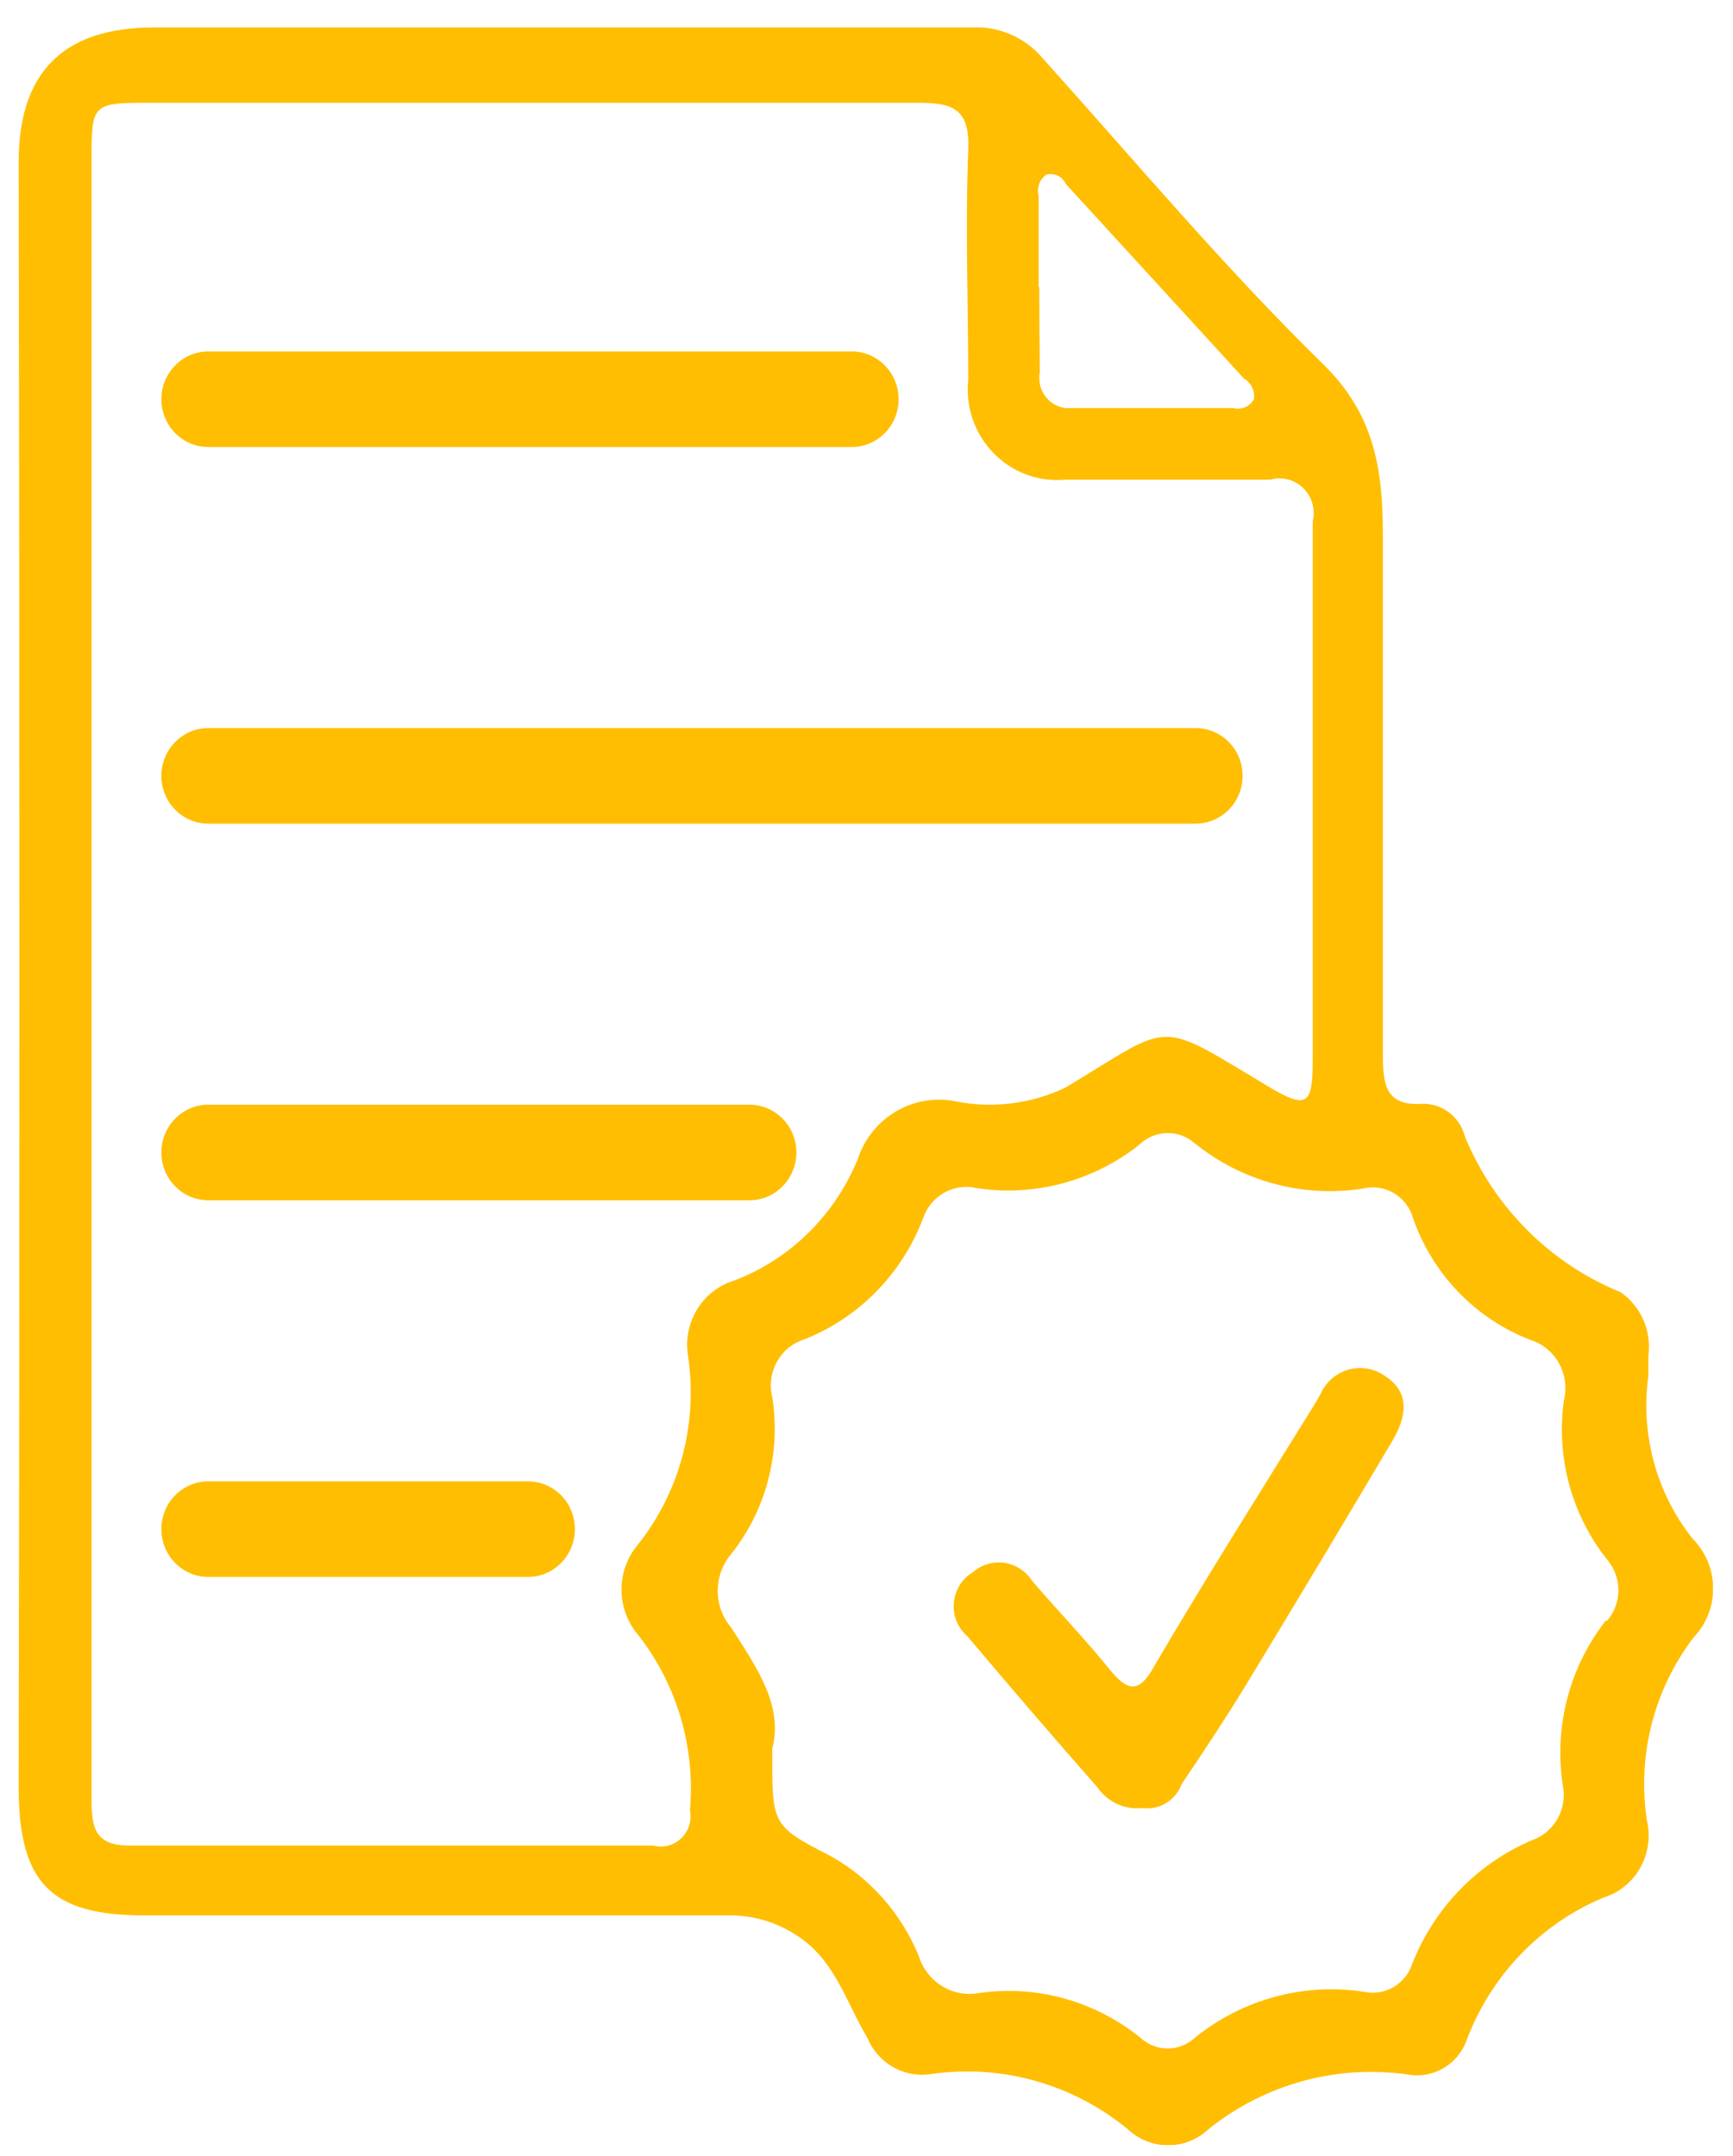
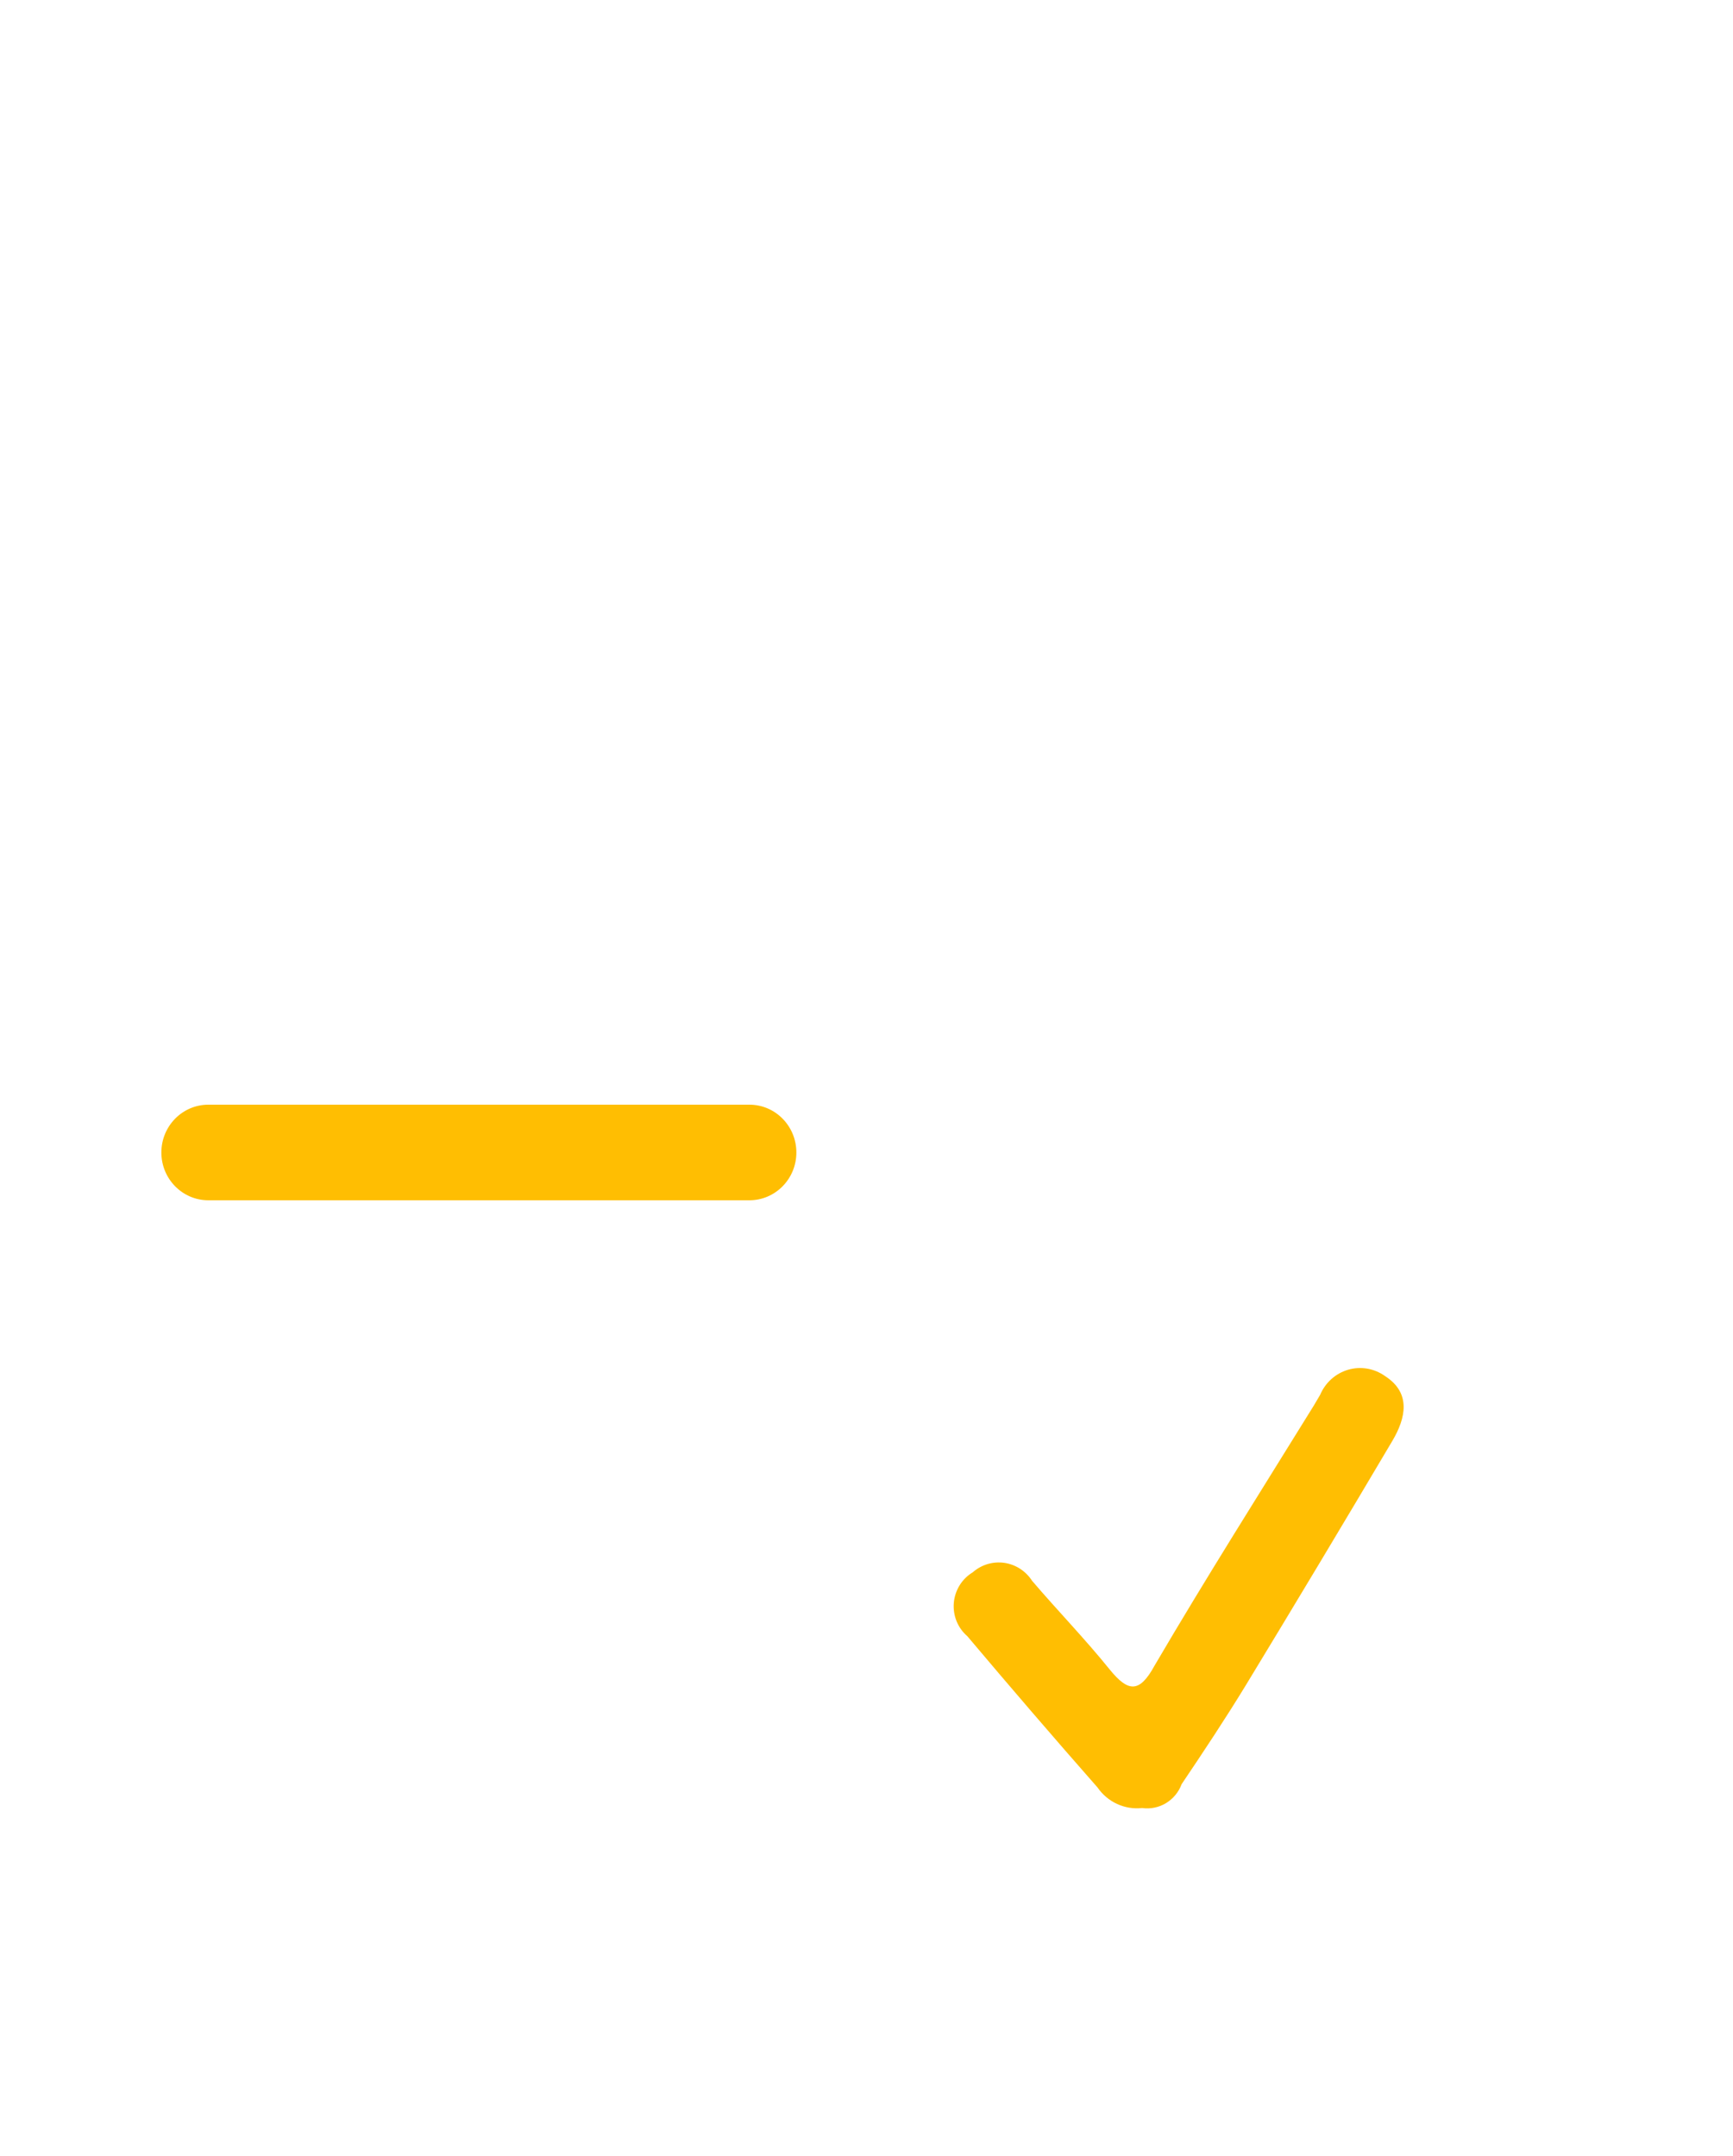
<svg xmlns="http://www.w3.org/2000/svg" width="45" height="56" viewBox="0 0 45 56" fill="none">
  <g clip-path="url(#clip0_472_2876)">
-     <path d="M43.953 39.967C43.486 39.381 43.144 38.703 42.946 37.976C42.748 37.248 42.699 36.488 42.802 35.74C42.802 35.568 42.802 35.387 42.802 35.214C42.846 34.898 42.801 34.576 42.674 34.285C42.547 33.993 42.343 33.744 42.085 33.564C41.181 33.197 40.359 32.651 39.665 31.957C38.97 31.264 38.418 30.437 38.04 29.525C37.979 29.279 37.839 29.061 37.641 28.905C37.444 28.75 37.201 28.667 36.952 28.669C35.987 28.74 35.909 28.182 35.909 27.404C35.909 22.902 35.909 18.4 35.909 13.905C35.909 12.177 35.685 10.762 34.365 9.466C31.795 6.952 29.471 4.178 27.063 1.499C26.836 1.234 26.552 1.026 26.233 0.89C25.915 0.754 25.57 0.693 25.226 0.713C18.139 0.713 6.383 0.713 3.99 0.713C1.597 0.713 0.478 1.931 0.485 4.225C0.511 18.295 0.511 32.362 0.485 46.426C0.485 48.901 1.319 49.749 3.743 49.749C8.802 49.749 13.86 49.749 18.919 49.749C19.546 49.74 20.161 49.921 20.687 50.268C21.683 50.905 21.968 52.005 22.516 52.916C22.65 53.245 22.889 53.518 23.194 53.691C23.5 53.864 23.854 53.926 24.199 53.867C25.097 53.74 26.011 53.801 26.884 54.047C27.758 54.293 28.572 54.718 29.278 55.297C29.564 55.569 29.941 55.72 30.332 55.72C30.723 55.72 31.1 55.569 31.386 55.297C32.109 54.718 32.941 54.294 33.83 54.051C34.718 53.808 35.646 53.751 36.558 53.882C36.883 53.941 37.219 53.877 37.503 53.704C37.786 53.531 37.999 53.26 38.102 52.94C38.418 52.119 38.895 51.373 39.502 50.745C40.11 50.117 40.836 49.621 41.637 49.286C42.041 49.162 42.382 48.885 42.592 48.512C42.801 48.14 42.863 47.7 42.764 47.282C42.637 46.446 42.68 45.592 42.89 44.773C43.1 43.954 43.472 43.188 43.984 42.521C44.31 42.177 44.49 41.716 44.484 41.238C44.478 40.76 44.287 40.303 43.953 39.967ZM26.97 7.455C26.97 6.669 26.97 5.883 26.97 5.098C26.943 4.996 26.946 4.887 26.981 4.788C27.015 4.688 27.079 4.602 27.163 4.54C27.262 4.509 27.368 4.517 27.462 4.56C27.555 4.603 27.631 4.68 27.673 4.775L32.304 9.835C32.396 9.887 32.469 9.966 32.514 10.062C32.56 10.157 32.575 10.265 32.559 10.37C32.508 10.463 32.428 10.535 32.331 10.576C32.235 10.618 32.127 10.625 32.026 10.598H27.851C27.729 10.612 27.606 10.598 27.492 10.555C27.377 10.512 27.274 10.442 27.191 10.351C27.108 10.259 27.048 10.15 27.015 10.03C26.982 9.91 26.977 9.784 27.001 9.662C26.994 8.94 26.986 8.193 26.986 7.455H26.97ZM17.869 35.237C17.995 36.097 17.945 36.973 17.722 37.812C17.499 38.65 17.107 39.432 16.572 40.109C16.292 40.435 16.138 40.854 16.138 41.287C16.138 41.721 16.292 42.139 16.572 42.466C17.577 43.751 18.058 45.38 17.916 47.015C17.942 47.146 17.935 47.282 17.896 47.409C17.857 47.536 17.787 47.651 17.692 47.743C17.597 47.835 17.48 47.901 17.353 47.934C17.226 47.968 17.093 47.968 16.966 47.935C12.427 47.935 7.896 47.935 3.357 47.935C2.431 47.935 2.377 47.424 2.377 46.709C2.377 39.585 2.377 32.464 2.377 25.345C2.377 18.227 2.377 11.176 2.377 4.194C2.377 2.717 2.376 2.67 3.82 2.67C5.263 2.67 17.221 2.67 23.89 2.67C24.832 2.67 25.187 2.905 25.141 3.919C25.064 5.899 25.141 7.847 25.141 9.867C25.105 10.212 25.145 10.561 25.258 10.889C25.37 11.216 25.553 11.515 25.792 11.762C26.031 12.01 26.32 12.201 26.64 12.322C26.96 12.442 27.302 12.489 27.642 12.46C29.418 12.46 31.201 12.46 32.984 12.46C33.133 12.417 33.291 12.414 33.441 12.453C33.592 12.491 33.73 12.569 33.842 12.679C33.953 12.789 34.035 12.926 34.078 13.078C34.121 13.23 34.124 13.39 34.087 13.544C34.087 18.258 34.087 22.894 34.087 27.577C34.087 28.7 33.917 28.802 32.976 28.245C29.981 26.453 30.514 26.532 27.673 28.245C26.783 28.671 25.782 28.797 24.817 28.606C24.284 28.497 23.732 28.591 23.262 28.869C22.793 29.147 22.44 29.59 22.269 30.115C21.975 30.832 21.54 31.481 20.99 32.022C20.441 32.562 19.788 32.983 19.073 33.257C18.668 33.379 18.321 33.648 18.099 34.013C17.877 34.378 17.795 34.814 17.869 35.237ZM41.699 42.089C41.232 42.684 40.891 43.371 40.699 44.106C40.506 44.842 40.465 45.611 40.579 46.363C40.64 46.655 40.596 46.96 40.454 47.221C40.312 47.482 40.083 47.682 39.807 47.785C39.101 48.081 38.46 48.518 37.921 49.07C37.383 49.622 36.959 50.278 36.673 50.999C36.592 51.254 36.421 51.47 36.194 51.606C35.966 51.742 35.697 51.789 35.438 51.737C34.663 51.615 33.871 51.657 33.113 51.861C32.354 52.065 31.645 52.427 31.03 52.924C30.837 53.105 30.583 53.206 30.32 53.206C30.057 53.206 29.804 53.105 29.61 52.924C29.023 52.45 28.347 52.103 27.624 51.904C26.901 51.705 26.145 51.659 25.403 51.769C25.076 51.825 24.739 51.758 24.456 51.582C24.172 51.406 23.96 51.132 23.859 50.81C23.405 49.694 22.587 48.77 21.544 48.194C20 47.408 20.054 47.361 20.054 45.42C20.347 44.281 19.629 43.283 18.989 42.277C18.762 42.011 18.637 41.671 18.637 41.319C18.637 40.967 18.762 40.626 18.989 40.36C19.436 39.796 19.763 39.142 19.946 38.441C20.13 37.739 20.166 37.007 20.054 36.29C19.977 35.98 20.019 35.651 20.173 35.372C20.326 35.093 20.579 34.885 20.88 34.79C21.581 34.513 22.218 34.091 22.75 33.55C23.281 33.009 23.696 32.361 23.967 31.647C24.063 31.361 24.26 31.122 24.52 30.977C24.78 30.831 25.084 30.79 25.373 30.861C26.112 30.972 26.866 30.929 27.588 30.736C28.311 30.543 28.989 30.203 29.579 29.737C29.767 29.551 30.016 29.441 30.278 29.43C30.54 29.418 30.797 29.505 31 29.675C31.611 30.174 32.318 30.539 33.076 30.744C33.834 30.95 34.625 30.992 35.4 30.869C35.674 30.804 35.962 30.849 36.204 30.996C36.446 31.142 36.622 31.378 36.697 31.655C36.949 32.371 37.351 33.022 37.875 33.565C38.399 34.107 39.032 34.528 39.73 34.798C40.047 34.895 40.315 35.112 40.479 35.404C40.642 35.697 40.69 36.042 40.61 36.369C40.507 37.104 40.554 37.853 40.749 38.568C40.945 39.284 41.284 39.95 41.745 40.525C41.928 40.745 42.027 41.026 42.025 41.314C42.022 41.603 41.917 41.88 41.73 42.097L41.699 42.089Z" fill="#FFBE02" />
    <path d="M29.657 46.96C29.434 46.985 29.21 46.948 29.006 46.854C28.802 46.76 28.627 46.612 28.499 46.426C27.361 45.132 26.235 43.822 25.118 42.497C24.996 42.392 24.9 42.258 24.839 42.108C24.778 41.957 24.754 41.794 24.767 41.632C24.781 41.47 24.833 41.313 24.918 41.175C25.003 41.038 25.119 40.922 25.256 40.84C25.368 40.741 25.499 40.668 25.641 40.625C25.783 40.583 25.932 40.571 26.078 40.592C26.224 40.613 26.364 40.666 26.489 40.746C26.613 40.827 26.72 40.934 26.8 41.059C27.472 41.845 28.175 42.568 28.815 43.362C29.294 43.951 29.587 43.982 29.981 43.259C31.316 40.981 32.729 38.749 34.118 36.502L34.28 36.227C34.346 36.071 34.446 35.931 34.572 35.818C34.698 35.705 34.847 35.623 35.008 35.576C35.169 35.529 35.339 35.52 35.504 35.548C35.669 35.577 35.826 35.642 35.963 35.74C36.65 36.18 36.504 36.832 36.156 37.422C34.901 39.543 33.632 41.659 32.35 43.77C31.818 44.642 31.255 45.491 30.683 46.34C30.607 46.546 30.463 46.72 30.277 46.833C30.09 46.946 29.872 46.99 29.657 46.96Z" fill="#FFBE02" />
-     <path d="M13.708 38.475H5.41C4.736 38.475 4.19 39.03 4.19 39.716C4.19 40.402 4.736 40.958 5.41 40.958H13.708C14.382 40.958 14.928 40.402 14.928 39.716C14.928 39.03 14.382 38.475 13.708 38.475Z" fill="#FFBE02" />
    <path d="M19.459 28.692H5.41C4.736 28.692 4.19 29.248 4.19 29.934C4.19 30.619 4.736 31.175 5.41 31.175H19.459C20.133 31.175 20.679 30.619 20.679 29.934C20.679 29.248 20.133 28.692 19.459 28.692Z" fill="#FFBE02" />
-     <path d="M31.046 18.91H5.41C4.736 18.91 4.19 19.466 4.19 20.152C4.19 20.837 4.736 21.393 5.41 21.393H31.046C31.72 21.393 32.266 20.837 32.266 20.152C32.266 19.466 31.72 18.91 31.046 18.91Z" fill="#FFBE02" />
-     <path d="M22.115 9.128H5.41C4.736 9.128 4.19 9.684 4.19 10.369C4.19 11.055 4.736 11.611 5.41 11.611H22.115C22.788 11.611 23.334 11.055 23.334 10.369C23.334 9.684 22.788 9.128 22.115 9.128Z" fill="#FFBE02" />
  </g>
  <defs>
    <clipPath id="clip0_472_2876">
      <rect width="44" height="55" fill="white" transform="translate(0.478 0.713)" />
    </clipPath>
  </defs>
</svg>